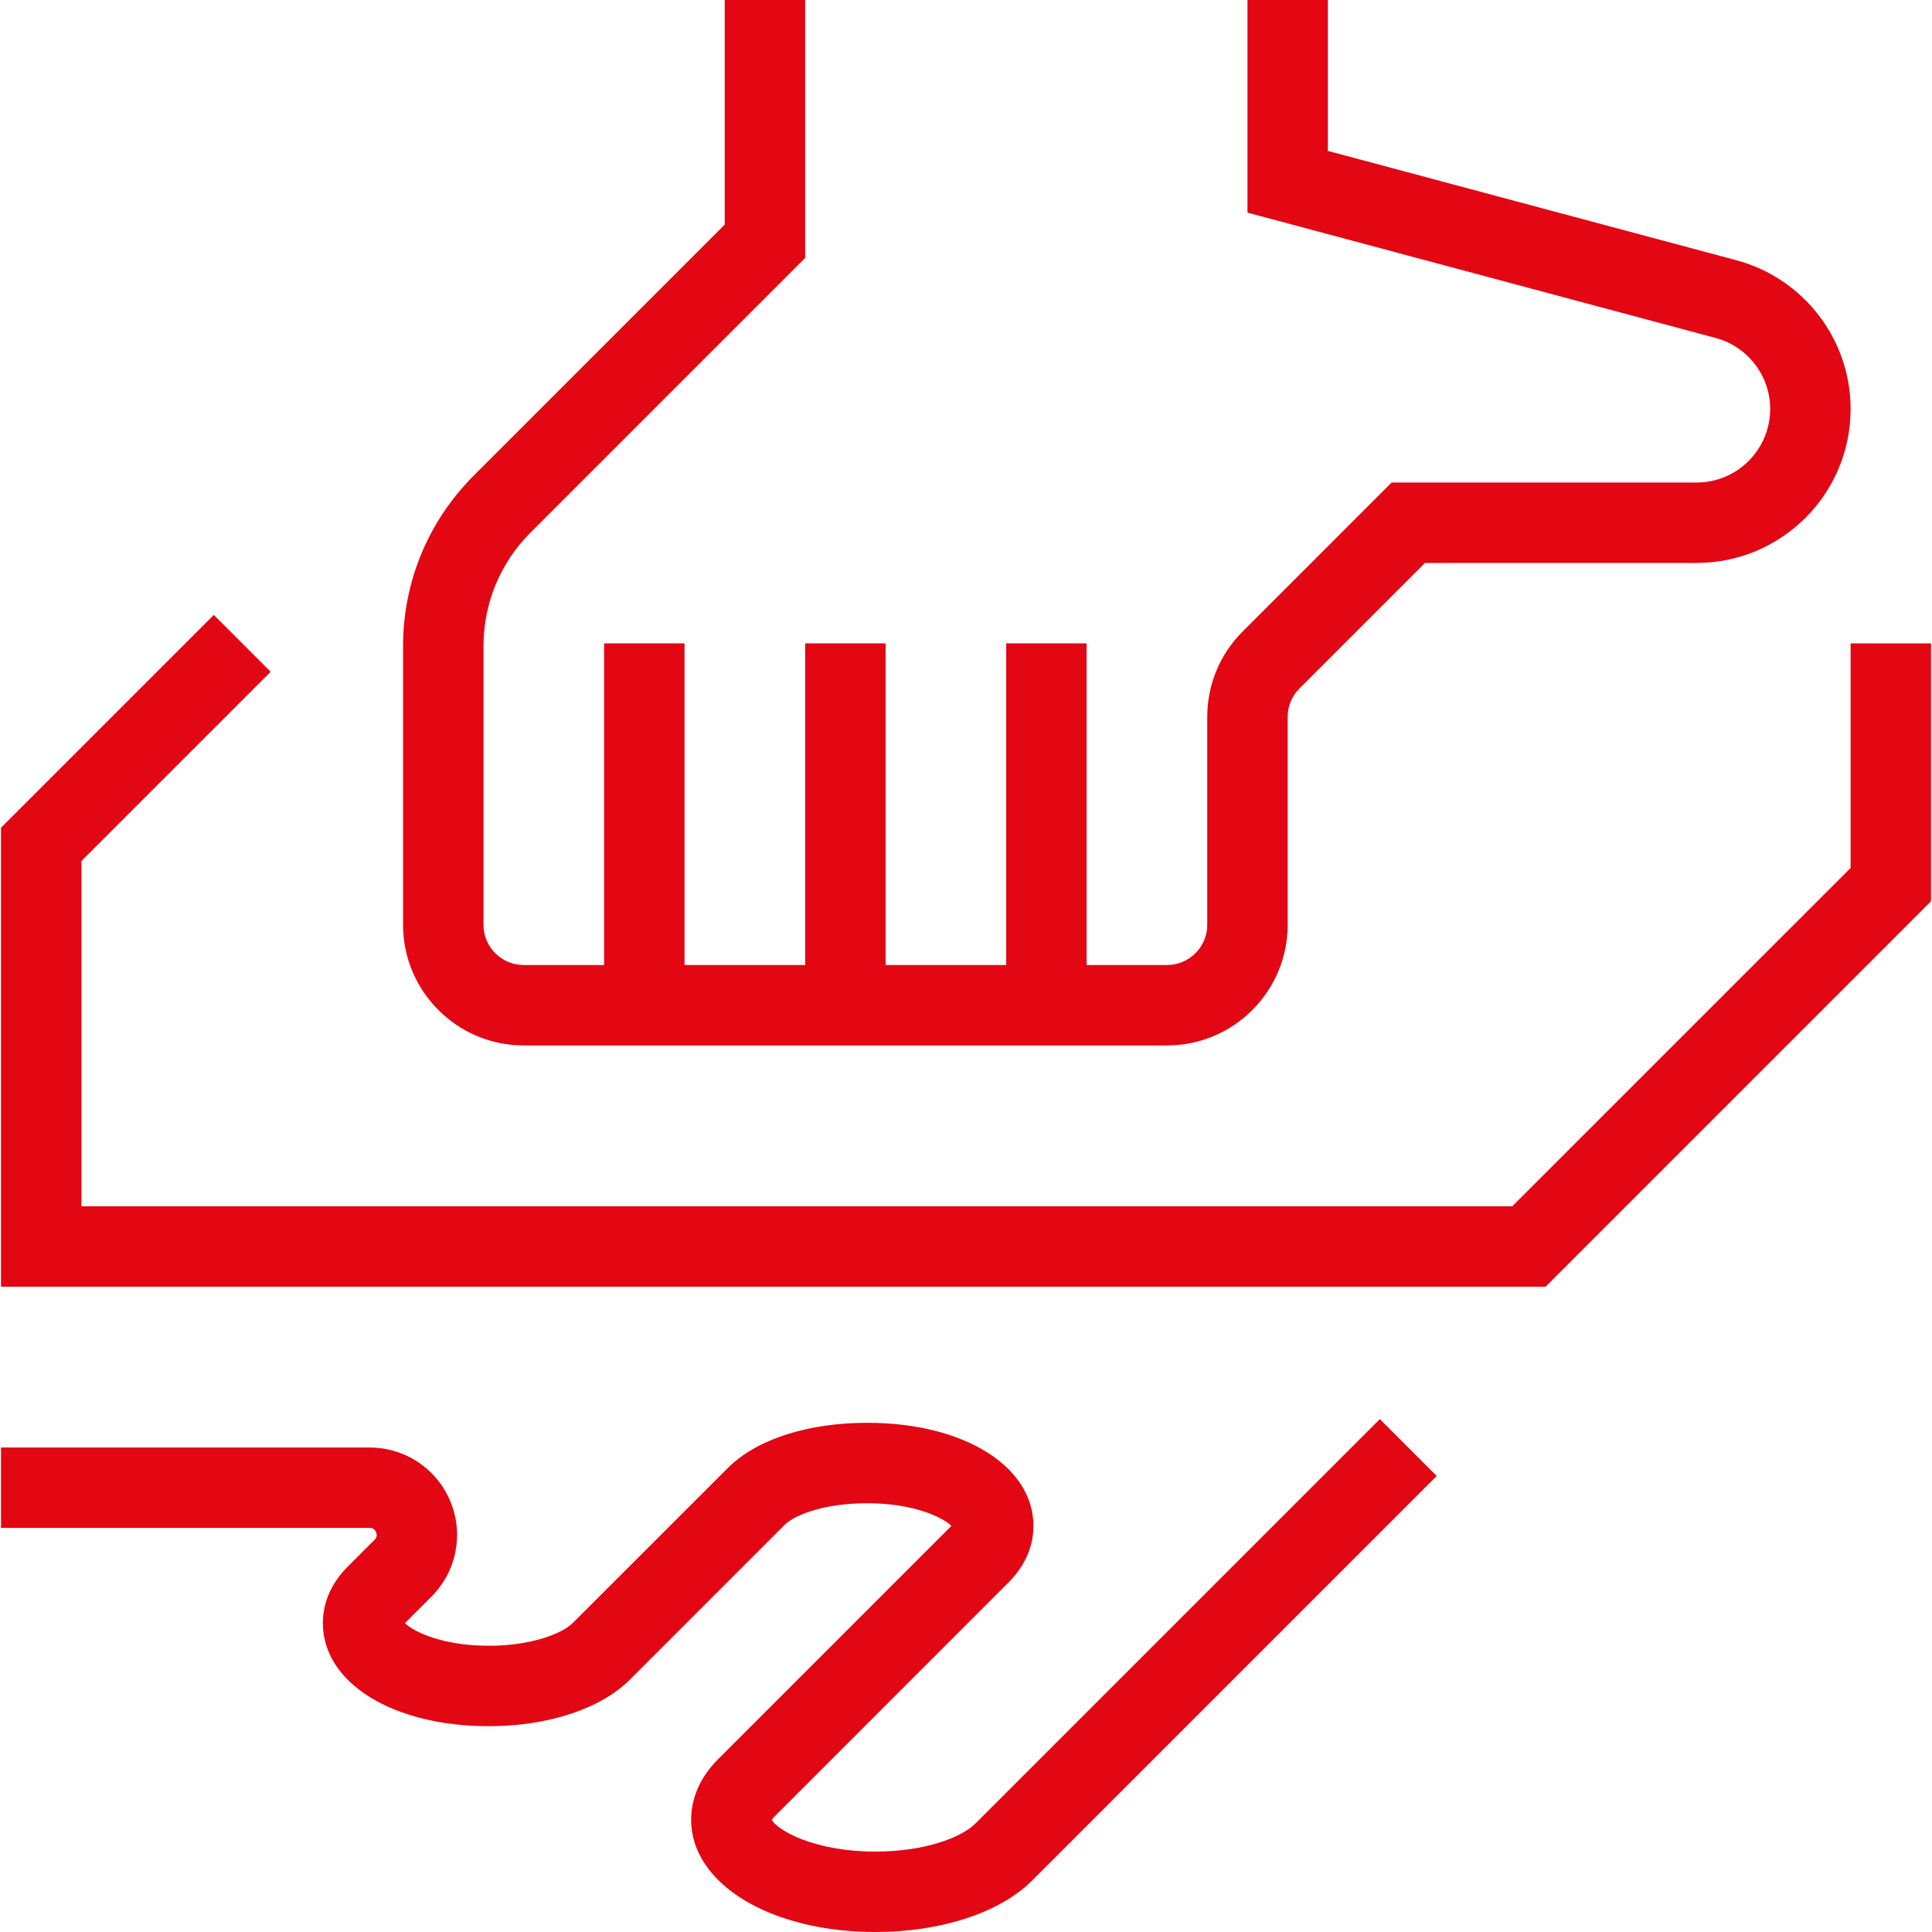
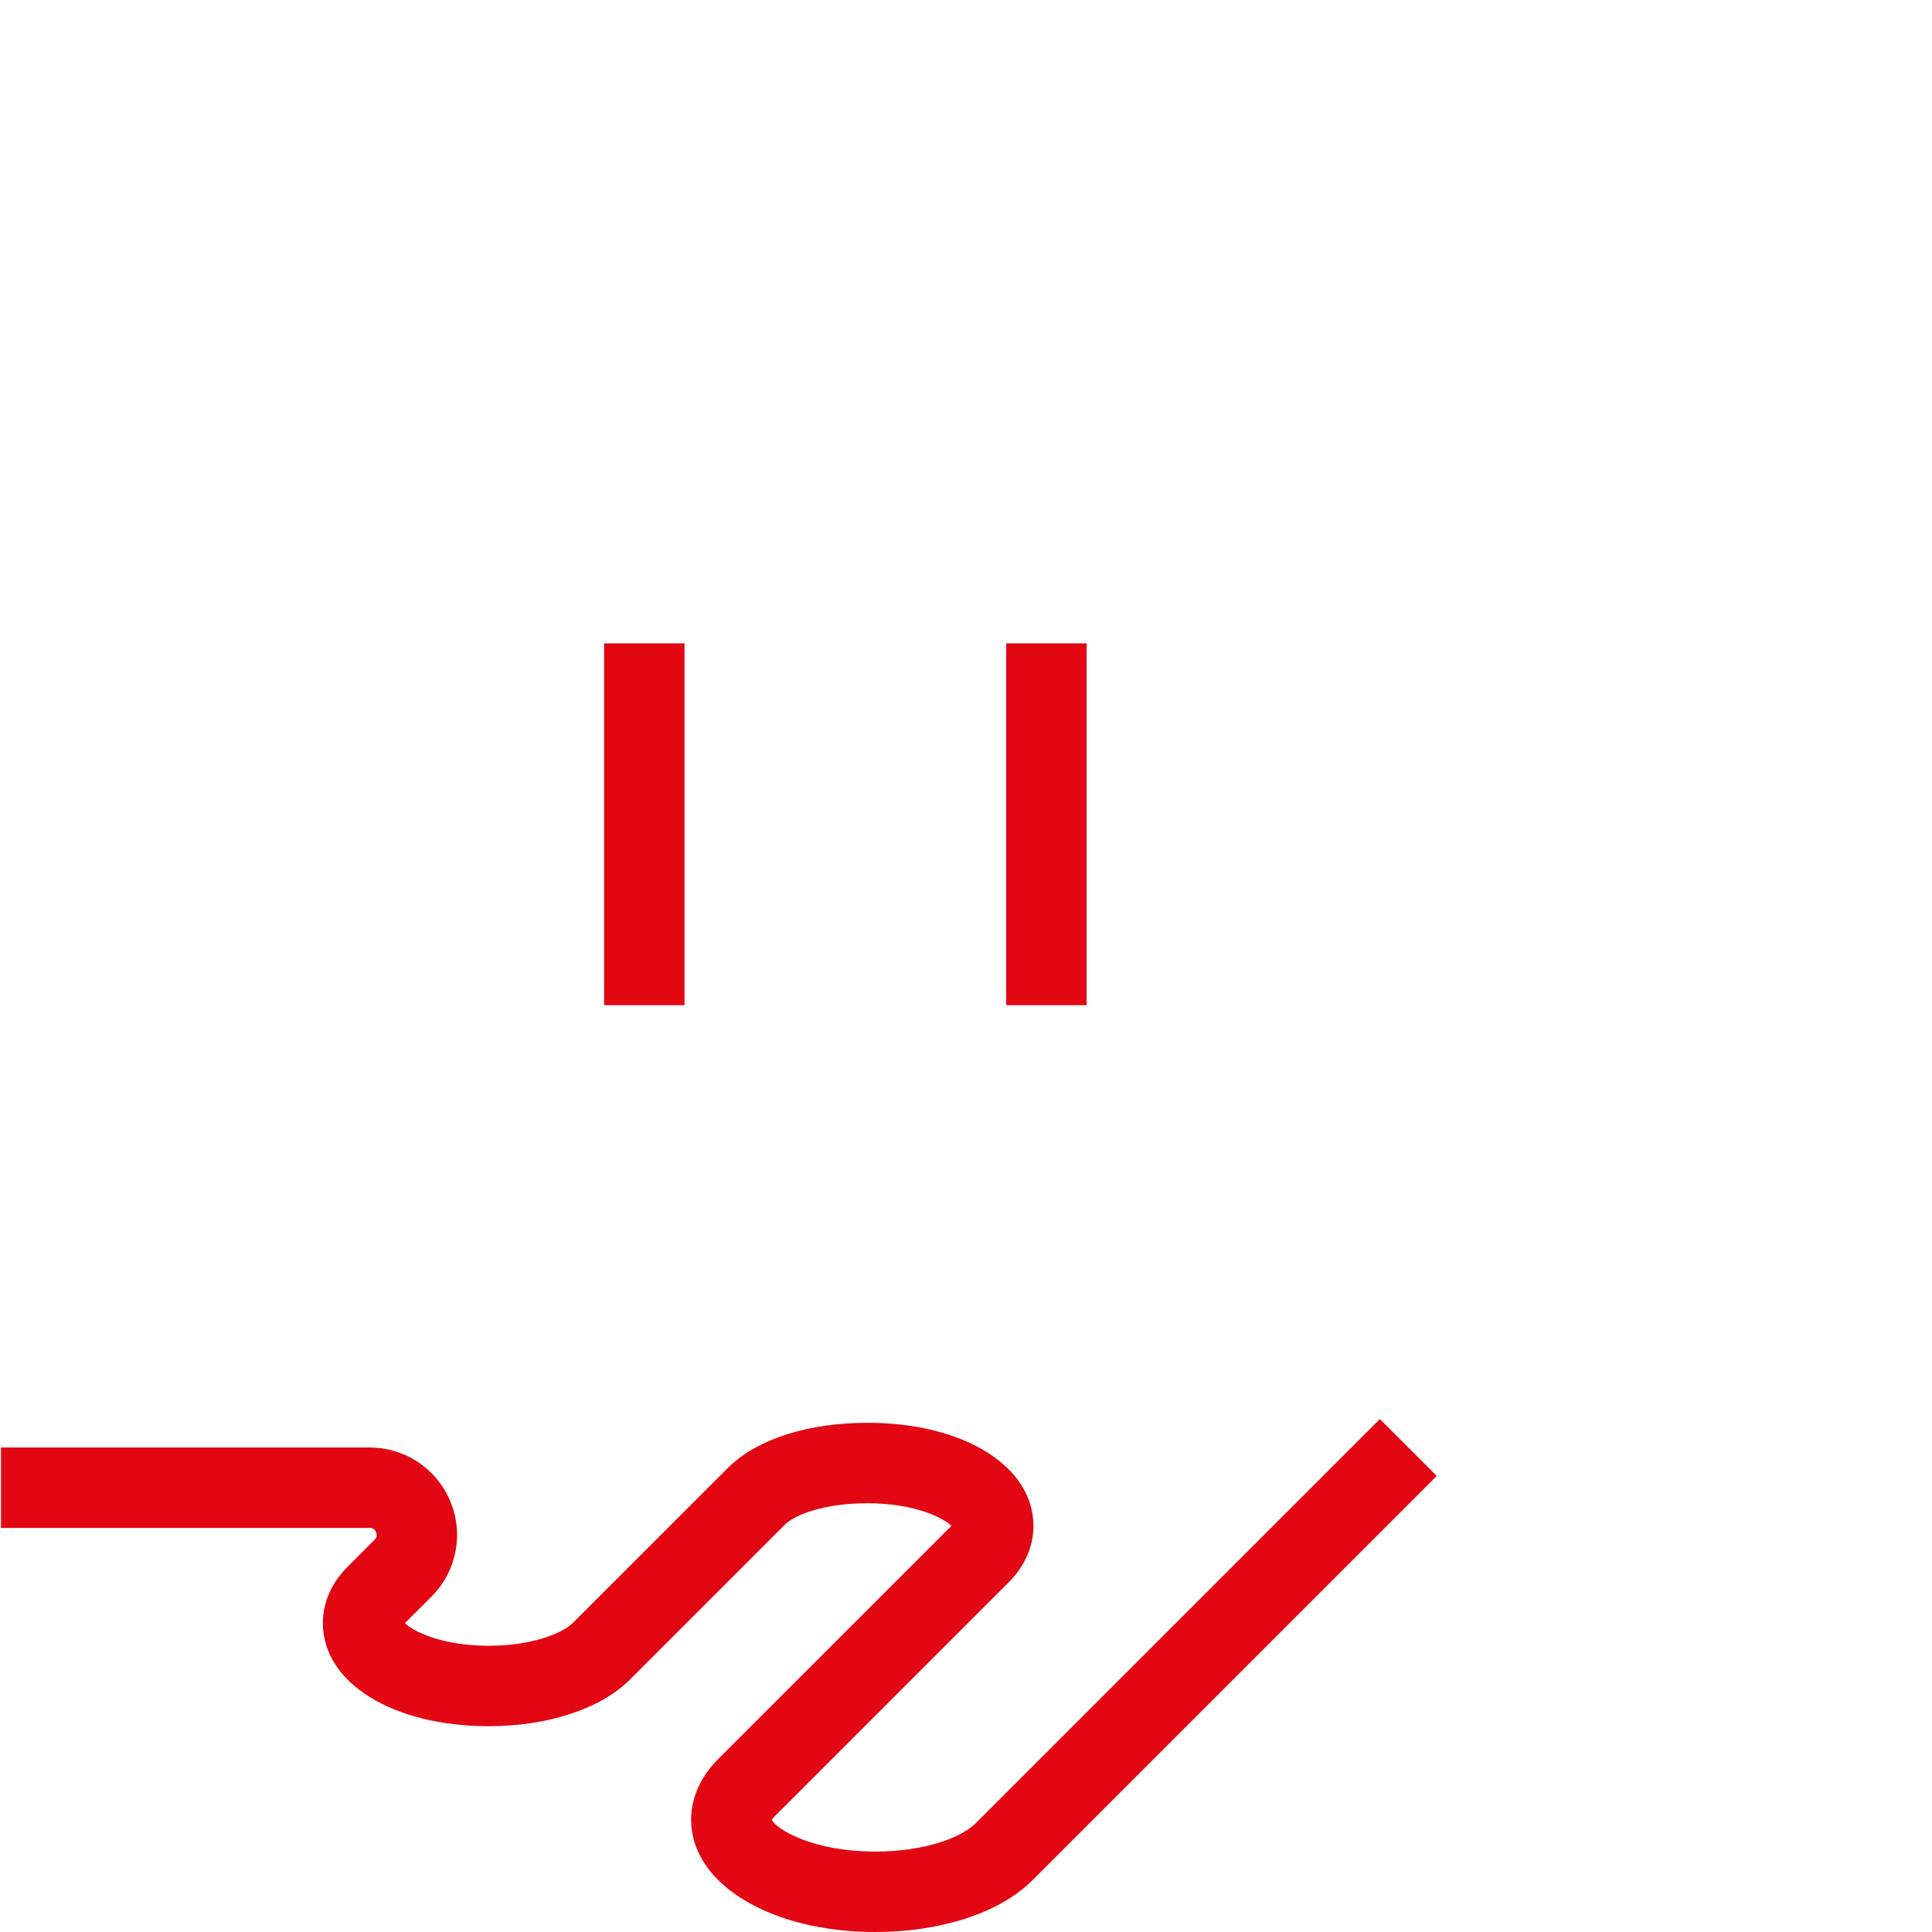
<svg xmlns="http://www.w3.org/2000/svg" version="1.1" id="Layer_1" x="0px" y="0px" width="80px" height="80px" viewBox="0 0 80 80" enable-background="new 0 0 80 80" xml:space="preserve">
  <g>
    <g>
-       <polygon fill="#E20713" points="63.999,53.279 0.041,53.279 0.041,34.275 8.853,25.462 11.208,27.817 3.371,35.654 3.371,49.949     62.619,49.949 76.63,35.94 76.63,26.64 79.959,26.64 79.959,37.319   " />
-     </g>
+       </g>
    <g>
      <path fill="#E20713" d="M36.248,80c-4.35,0-7.63-1.998-7.63-4.646c0-0.887,0.367-1.736,1.063-2.455l0.019-0.02l9.696-9.695    c-0.346-0.346-1.548-0.938-3.475-0.938c-1.714,0-2.942,0.438-3.407,0.873l-6.441,6.441c-1.212,1.203-3.391,1.918-5.832,1.918    c-3.982,0-6.872-1.795-6.872-4.27c0-0.869,0.367-1.689,1.063-2.371l1.078-1.078c0.037-0.037,0.136-0.137,0.063-0.314    c-0.074-0.176-0.213-0.176-0.266-0.176H0.041v-3.33h15.265c1.469,0,2.781,0.877,3.343,2.232c0.562,1.357,0.254,2.904-0.785,3.943    l-1.089,1.088c-0.003,0.004-0.005,0.006-0.008,0.008c0.348,0.348,1.55,0.938,3.474,0.938c1.736,0,3.022-0.492,3.482-0.949    l6.474-6.471c1.198-1.152,3.284-1.813,5.724-1.813c3.981,0,6.871,1.795,6.871,4.268c0,0.85-0.351,1.654-1.012,2.324l-9.714,9.715    c-0.056,0.059-0.089,0.105-0.107,0.135c0.202,0.395,1.697,1.313,4.289,1.313c2.028,0,3.529-0.572,4.123-1.143l16.766-16.766    l2.355,2.355L42.699,77.908C41.353,79.219,38.939,80,36.248,80z" />
    </g>
    <g>
-       <path fill="#E20713" d="M48.324,43.289H21.685c-2.754,0-4.995-2.24-4.995-4.995V26.758c0-2.669,1.04-5.177,2.926-7.064L30.01,9.3    V0h3.33V10.68L21.971,22.049c-1.258,1.258-1.951,2.931-1.951,4.709v11.536c0,0.918,0.747,1.665,1.665,1.665h26.639    c0.918,0,1.666-0.747,1.666-1.665v-8.61c0-1.334,0.52-2.589,1.463-3.532l6.171-6.172h12.63c1.679,0,3.045-1.366,3.045-3.045    c0-1.376-0.928-2.585-2.258-2.941L51.655,8.804V0h3.329v6.248l16.918,4.529c2.783,0.745,4.728,3.277,4.728,6.158    c0,3.516-2.86,6.375-6.376,6.375h-11.25l-5.196,5.197c-0.314,0.314-0.488,0.733-0.488,1.178v8.61    C53.319,41.049,51.078,43.289,48.324,43.289z" />
-     </g>
+       </g>
    <g>
      <rect x="25.015" y="26.64" fill="#E20713" width="3.33" height="14.983" />
    </g>
    <g>
-       <rect x="33.34" y="26.64" fill="#E20713" width="3.33" height="14.983" />
-     </g>
+       </g>
    <g>
      <rect x="41.665" y="26.64" fill="#E20713" width="3.33" height="14.983" />
    </g>
  </g>
</svg>